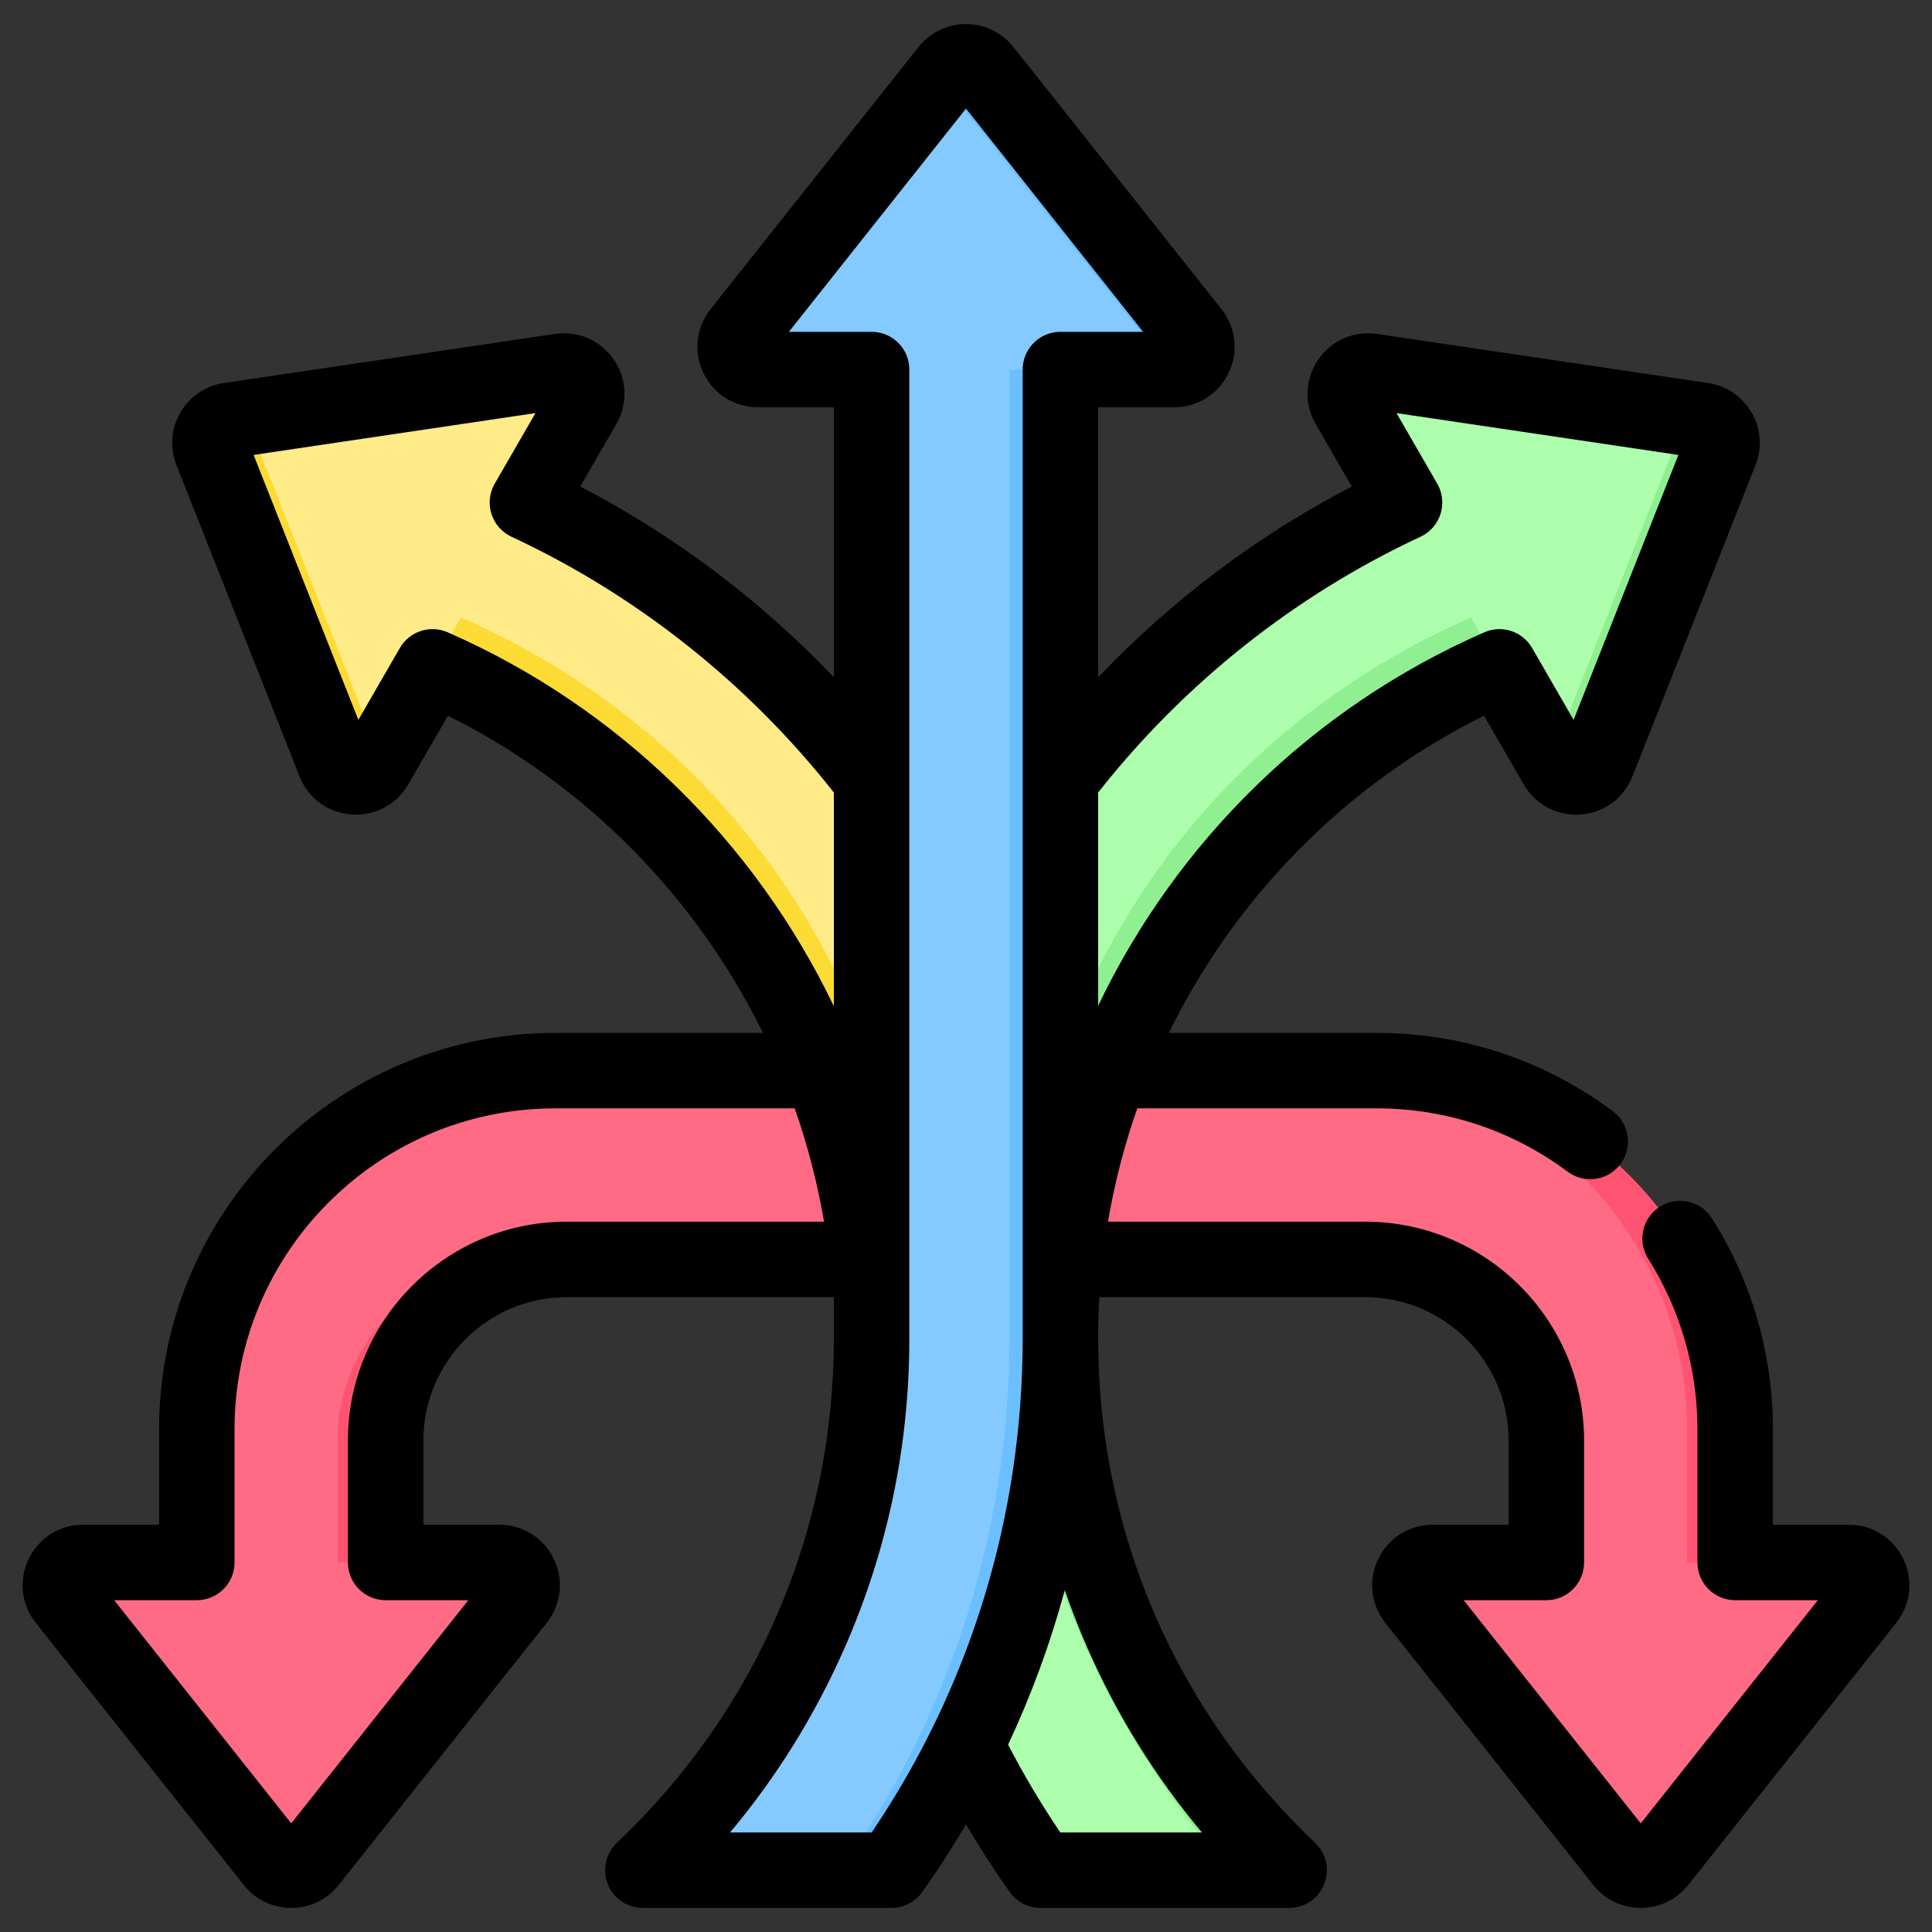
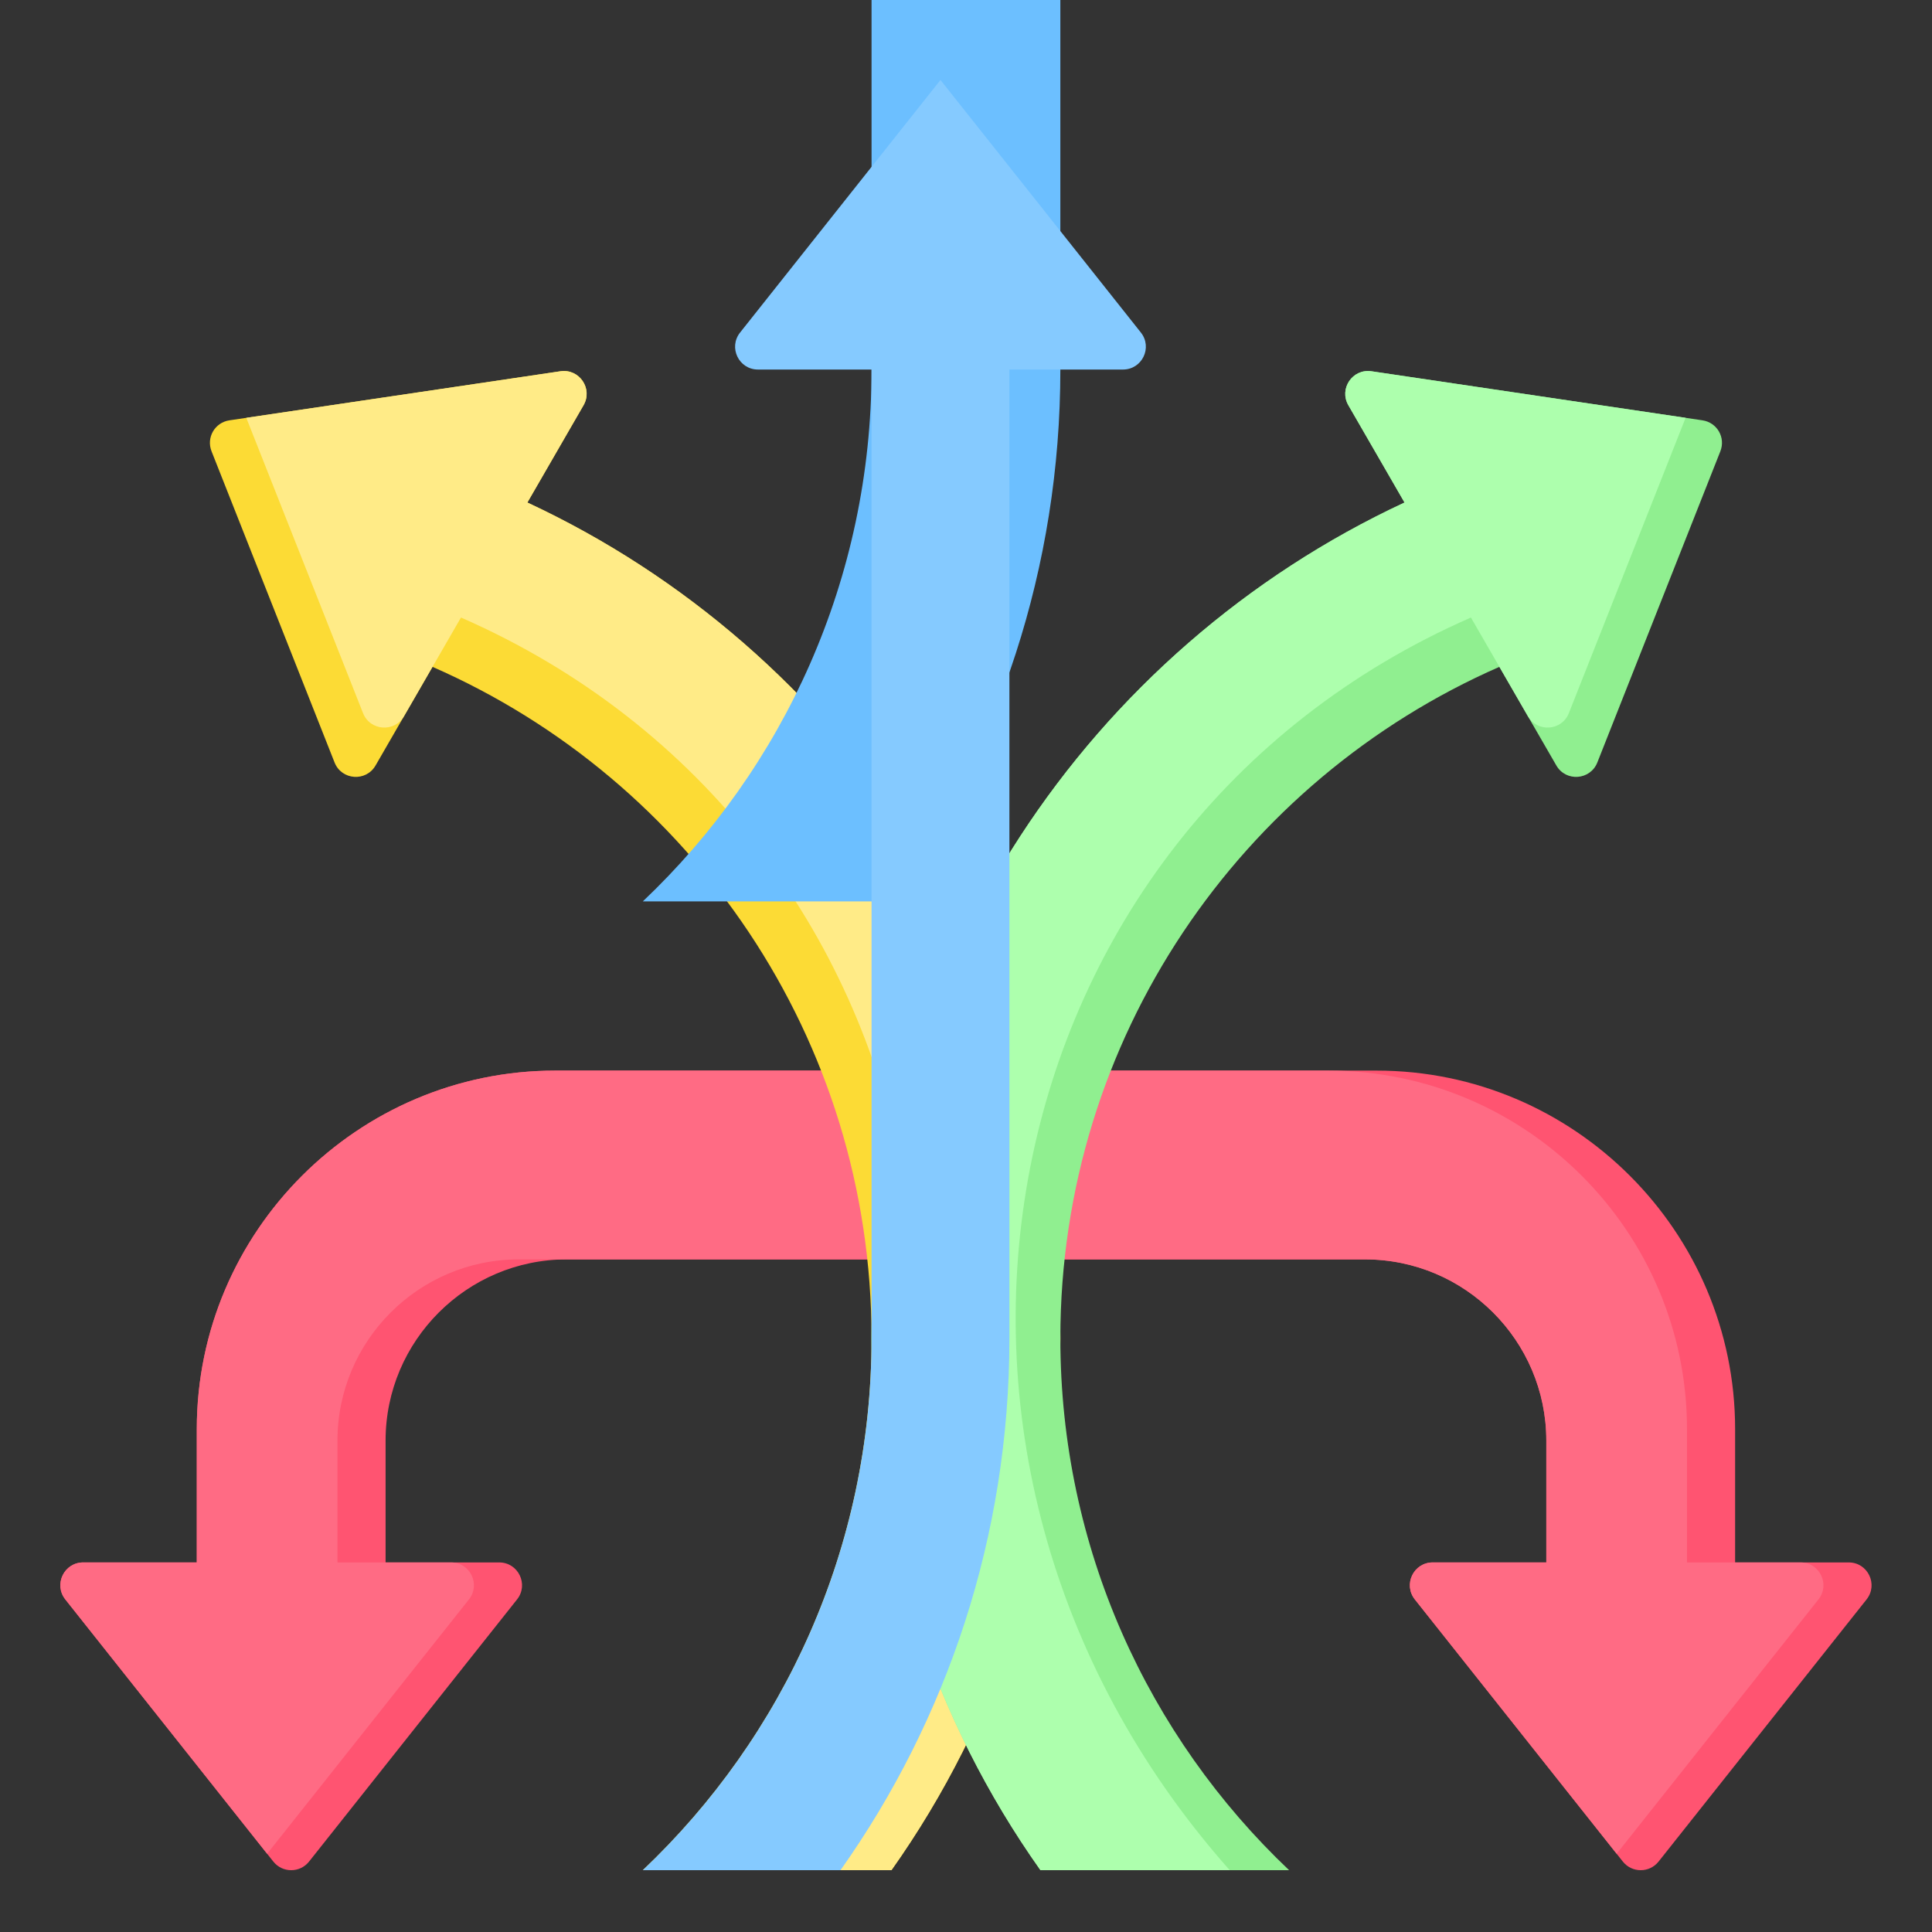
<svg xmlns="http://www.w3.org/2000/svg" id="Layer_1" viewBox="0 0 512 512" data-name="Layer 1">
  <rect x="0" y="0" width="512" height="512" fill="#333333" stroke="none" />
  <g fill-rule="evenodd">
    <path d="m459.823 414.06v-35.34c0-52.324-42.676-95-95-95h-217.672c-52.324 0-95 42.676-95 95v35.34h-30.101c-5.069 0-7.888 5.836-4.738 9.807l55.118 69.466c2.421 3.051 7.054 3.051 9.475 0l55.118-69.466c3.151-3.971.331-9.807-4.738-9.807h-30.101v-32.305c0-26.437 21.563-48 48-48h211.603c26.437 0 48 21.563 48 48v32.305h-30.101c-5.069 0-7.889 5.836-4.738 9.807l55.118 69.466c2.421 3.051 7.054 3.051 9.475 0l55.118-69.466c3.15-3.971.332-9.807-4.737-9.807h-30.101z" fill="#ff5471" />
    <path d="m352.073 283.721h-204.922c-52.324 0-95 42.676-95 95v35.34h-30.101c-5.069 0-7.888 5.836-4.738 9.807l53.481 67.402 53.481-67.402c3.151-3.971.331-9.807-4.738-9.807h-30.101v-32.305c0-26.437 21.563-48 48-48h224.353c26.437 0 48 21.563 48 48v32.305h-30.101c-5.069 0-7.889 5.836-4.738 9.807l53.481 67.402 53.481-67.402c3.15-3.971.332-9.807-4.738-9.807h-30.101v-35.34c0-52.324-42.676-95-95-95z" fill="#ff6b84" />
    <path d="m236.242 495.621c28.191-39.821 44.762-88.45 44.762-140.951 0-98.083-57.828-182.649-141.243-221.496l14.883-25.778c2.535-4.39-1.11-9.749-6.124-9.006l-87.718 13.001c-3.874.574-6.178 4.564-4.738 8.206l32.6 82.466c1.861 4.708 8.331 5.184 10.862.801l15.093-26.141c68.495 30.003 116.351 98.383 116.351 177.948 0 55.502-23.289 105.562-60.623 140.951h65.895z" fill="#fcdb35" />
    <path d="m236.242 495.621c28.191-39.821 44.762-88.45 44.762-140.951 0-98.083-57.828-182.649-141.243-221.496l14.883-25.778c2.535-4.39-1.11-9.749-6.124-9.006l-83.248 12.338 30.939 78.264c1.86 4.707 8.327 5.184 10.86.804l15.095-26.145c128.953 56.485 161.324 222.166 63.917 331.971h50.159z" fill="#ffeb87" />
    <path d="m275.732 495.621c-28.191-39.821-44.762-88.45-44.762-140.951 0-98.083 57.828-182.649 141.243-221.496l-14.883-25.778c-2.535-4.39 1.11-9.749 6.124-9.006l87.718 13.001c3.874.574 6.178 4.564 4.738 8.206l-32.6 82.466c-1.861 4.708-8.331 5.184-10.862.801l-15.093-26.141c-68.495 30.003-116.351 98.383-116.351 177.948 0 55.502 23.289 105.562 60.623 140.951h-65.895z" fill="#90ef90" />
    <path d="m275.732 495.621c-28.191-39.821-44.762-88.45-44.762-140.951 0-98.083 57.828-182.649 141.243-221.496l-14.883-25.778c-2.535-4.39 1.11-9.749 6.124-9.006l83.248 12.338-30.939 78.264c-1.86 4.707-8.327 5.184-10.86.804l-15.095-26.145c-128.953 56.485-161.324 222.166-63.917 331.971h-50.159z" fill="#adffad" />
-     <path d="m281.004 97.931v256.738c0 52.502-16.571 101.131-44.762 140.951h-65.895c37.334-35.389 60.623-85.449 60.623-140.951v-256.738h-30.101c-5.069 0-7.889-5.836-4.738-9.807l55.118-69.466c2.421-3.051 7.054-3.051 9.475 0l55.118 69.466c3.151 3.97.331 9.807-4.738 9.807h-30.101z" fill="#6cbfff" />
+     <path d="m281.004 97.931c0 52.502-16.571 101.131-44.762 140.951h-65.895c37.334-35.389 60.623-85.449 60.623-140.951v-256.738h-30.101c-5.069 0-7.889-5.836-4.738-9.807l55.118-69.466c2.421-3.051 7.054-3.051 9.475 0l55.118 69.466c3.151 3.97.331 9.807-4.738 9.807h-30.101z" fill="#6cbfff" />
    <path d="m222.742 495.621h-52.395c37.334-35.389 60.623-85.449 60.623-140.951v-256.739h-30.101c-5.069 0-7.889-5.836-4.738-9.807l53.106-66.929 53.106 66.929c3.151 3.97.331 9.807-4.738 9.807h-30.101v256.738c0 52.502-16.571 101.131-44.762 140.951z" fill="#85caff" />
-     <path d="m288.166 436.707c7.815 17.769 17.981 34.15 30.351 48.911h-37.529c-5.047-7.467-9.68-15.267-13.831-23.26 6.19-13.209 11.208-26.9 15.021-40.952 1.789 5.163 3.78 10.273 5.987 15.301zm-57.159 48.911c26.191-38.739 40.012-83.9 40.012-130.95v-256.727c0-5.534 4.479-10.003 9.998-10.003h21.92l-46.939-59.16-46.939 59.16h21.92c5.53 0 10.003 4.469 10.003 10.003v256.727c0 28.529-5.771 56.128-17.152 82.039-7.81 17.769-17.981 34.15-30.351 48.911h37.529zm-138.808-103.858v32.309c0 5.52 4.478 9.998 9.998 9.998h21.92l-46.94 59.15-46.93-59.15h21.91c5.529 0 9.998-4.478 9.998-9.998v-35.341c0-46.872 38.142-84.999 84.999-84.999h63.446c3.418 9.709 6.026 19.75 7.776 30.028h-68.179c-31.981 0-57.998 26.022-57.998 58.003zm26.437-214.194c-4.657-2.049-10.119-.261-12.669 4.16l-11.001 19.051-27.758-70.219 74.697-11.083-10.798 18.7c-1.398 2.434-1.716 5.332-.868 8.012.839 2.671 2.767 4.869 5.308 6.05 33.229 15.479 62.694 38.889 85.433 67.789v56.629c-20.903-43.541-56.991-79.229-102.344-99.09zm257.812-25.328c2.541-1.181 4.469-3.379 5.308-6.05.853-2.681.53-5.578-.868-8.012l-10.798-18.7 74.697 11.083-27.758 70.219-11-19.051c-2.55-4.421-8.012-6.209-12.669-4.16-45.802 20.049-81.6 55.641-102.339 98.979v-56.518c22.739-28.9 52.199-52.31 85.428-67.789zm127.942 270.891c-2.704-5.592-8.243-9.063-14.452-9.063h-20.098v-25.338c0-19.799-5.582-39.11-16.14-55.838-2.95-4.672-9.121-6.069-13.792-3.124-4.671 2.95-6.069 9.121-3.119 13.792 8.528 13.532 13.05 29.151 13.05 45.17v35.341c0 5.52 4.469 9.998 9.998 9.998h21.92l-46.939 59.15-46.939-59.15h21.92c5.529 0 9.998-4.478 9.998-9.998v-32.309c0-31.98-26.017-58.003-57.998-58.003h-68.17c1.75-10.278 4.358-20.319 7.761-30.028h63.45c18.357 0 35.871 5.799 50.617 16.79 1.789 1.34 3.89 1.977 5.963 1.977 3.056 0 6.069-1.388 8.027-4.021 3.302-4.43 2.381-10.697-2.039-13.999-18.227-13.58-39.867-20.748-62.568-20.748h-55.082c17.548-35.861 46.592-65.711 83.529-84.069l10.514 18.208c3.109 5.38 8.874 8.432 15.079 7.983 6.19-.463 11.459-4.334 13.739-10.114l32.598-82.458c1.822-4.589 1.451-9.67-1.008-13.932-2.463-4.257-6.672-7.12-11.56-7.848l-87.722-13.001c-6.142-.911-12.129 1.711-15.619 6.85-3.5 5.134-3.731 11.671-.627 17.051l9.545 16.53c-24.976 12.982-47.759 30.139-67.206 50.56v-71.549h20.098c6.209 0 11.753-3.481 14.448-9.068 2.714-5.592 1.981-12.095-1.875-16.964l-55.12-69.457c-3.061-3.861-7.641-6.069-12.572-6.069s-9.507 2.208-12.568 6.069l-55.12 69.457c-3.861 4.869-4.585 11.372-1.88 16.964 2.699 5.587 8.239 9.068 14.448 9.068h20.102v71.549c-19.452-20.421-42.229-37.577-67.201-50.56l9.54-16.53c3.109-5.38 2.868-11.917-.622-17.051-3.5-5.139-9.478-7.761-15.629-6.85l-87.718 13.001c-4.883.728-9.102 3.591-11.56 7.848-2.463 4.262-2.835 9.342-1.012 13.932l32.598 82.458c2.28 5.78 7.554 9.651 13.744 10.114 6.19.448 11.97-2.603 15.079-7.983l10.509-18.198c36.58 18.208 65.788 48.091 83.471 84.059h-55.024c-57.887 0-104.995 47.099-104.995 105v25.338h-20.102c-6.209 0-11.748 3.471-14.448 9.063-2.699 5.587-1.981 12.09 1.88 16.959l55.12 69.462c3.056 3.856 7.636 6.069 12.568 6.069 4.932 0 9.511-2.213 12.568-6.069l55.12-69.462c3.861-4.869 4.594-11.372 1.895-16.959-2.709-5.592-8.243-9.063-14.462-9.063h-20.098v-22.306c0-20.951 17.046-38.002 37.997-38.002h70.783v10.909c0 51.071-20.421 98.55-57.502 133.698-2.97 2.81-3.919 7.164-2.41 10.962 1.518 3.799 5.202 6.291 9.289 6.291h65.899c3.245 0 6.282-1.572 8.162-4.223 4.131-5.828 7.988-11.806 11.589-17.919 3.61 6.142 7.472 12.129 11.57 17.919 1.88 2.651 4.922 4.223 8.171 4.223h65.89c4.088 0 7.771-2.492 9.289-6.291 1.523-3.799.559-8.152-2.41-10.962-37.076-35.148-57.497-82.627-57.497-133.698 0-3.649.106-7.289.328-10.909h70.45c20.96 0 38.002 17.051 38.002 38.002v22.306h-20.102c-6.209 0-11.748 3.471-14.448 9.063-2.709 5.587-1.981 12.09 1.88 16.959l55.12 69.462c3.056 3.856 7.641 6.069 12.568 6.069s9.511-2.213 12.572-6.069l55.12-69.462c3.861-4.869 4.58-11.372 1.88-16.959z" />
  </g>
</svg>